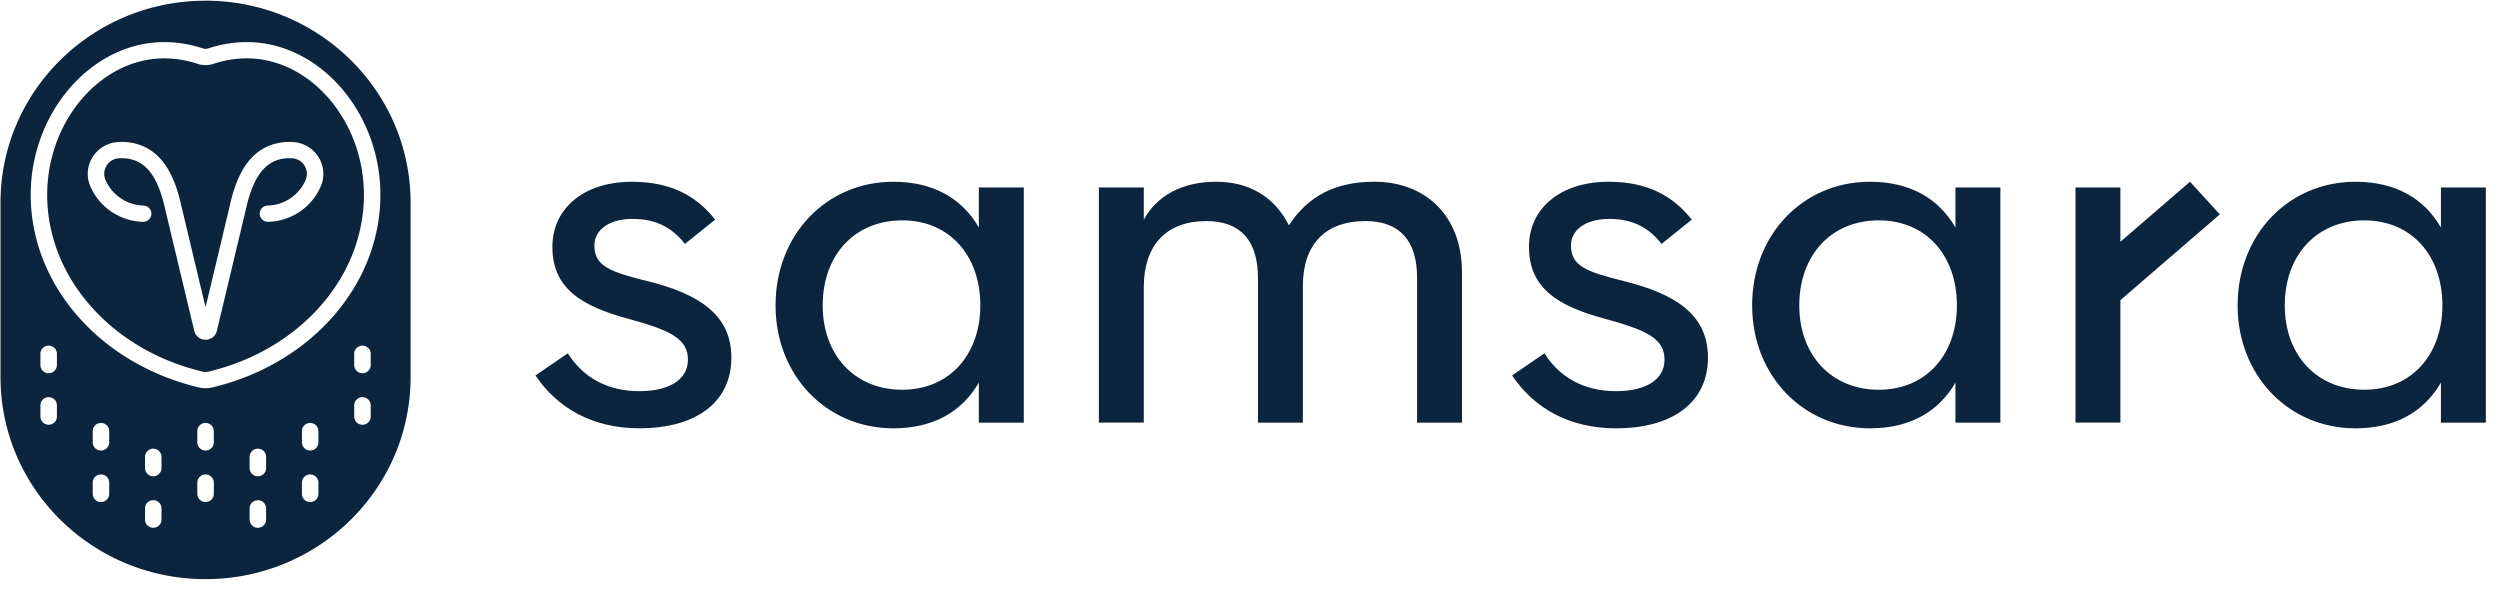
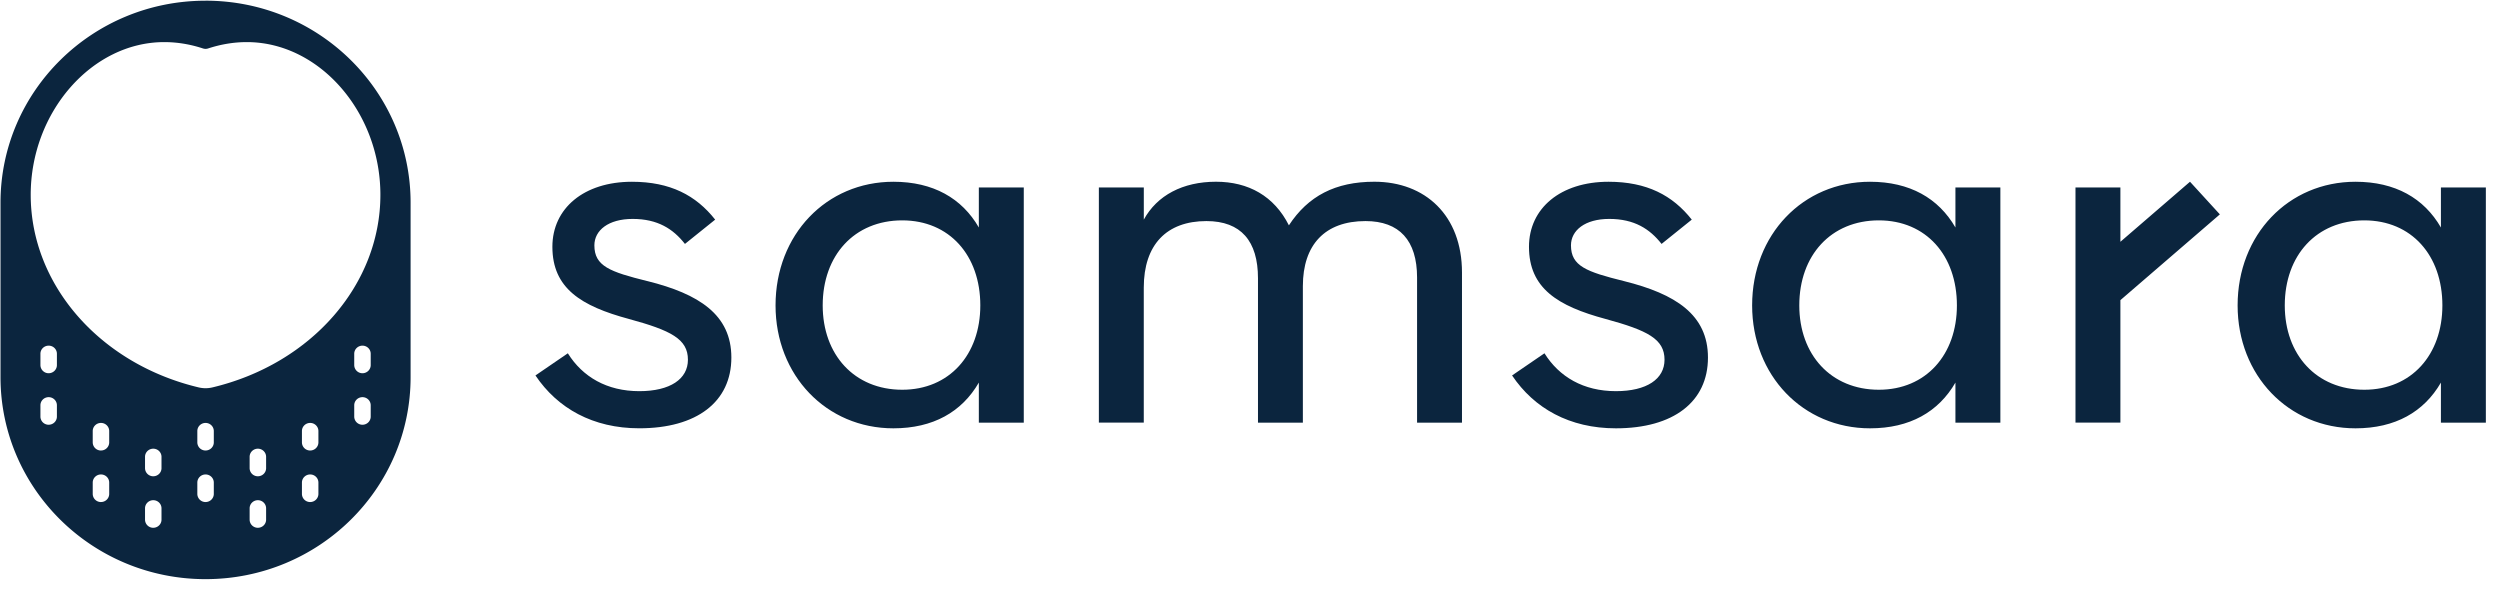
<svg xmlns="http://www.w3.org/2000/svg" width="88" height="21" viewBox="0 0 88 21">
  <g fill="none" fill-rule="evenodd">
    <g fill="#0B253E" fill-rule="nonzero">
      <g>
        <g>
          <g>
-             <path d="M11.284 6.576c-.176.39-.446.699-.801.92a2.098 2.098 0 0 1-1.041.312.293.293 0 0 1-.3-.276.288.288 0 0 1 .28-.296 1.497 1.497 0 0 0 1.332-.892.549.549 0 0 0-.474-.773c-.392-.022-.715.094-.97.345-.412.406-.58 1.13-.652 1.439-.062.265-.748 3.133-1.025 4.293a.405.405 0 0 1-.397.31.406.406 0 0 1-.398-.31l-.1-.42c-.315-1.316-.87-3.636-.924-3.871-.073-.311-.24-1.035-.653-1.441-.255-.251-.581-.367-.97-.345a.545.545 0 0 0-.439.261.54.54 0 0 0-.034.512 1.503 1.503 0 0 0 1.331.892c.16.005.286.138.28.296a.291.291 0 0 1-.3.276 2.082 2.082 0 0 1-1.842-1.232 1.108 1.108 0 0 1 .07-1.042c.194-.313.53-.513.9-.534.557-.033 1.044.145 1.415.511.53.522.725 1.36.807 1.716.052.22.536 2.25.857 3.589.32-1.34.804-3.368.855-3.587.084-.359.278-1.196.808-1.718.372-.366.86-.543 1.414-.511.37.02.707.22.902.535.195.315.22.705.069 1.041M8.688 2.054c-.389 0-.785.065-1.177.194a.877.877 0 0 1-.55 0 3.78 3.78 0 0 0-1.178-.194c-2.234 0-4.122 2.2-4.122 4.804 0 2.899 2.251 5.459 5.474 6.224a.45.45 0 0 0 .2 0c3.224-.765 5.475-3.325 5.475-6.224 0-2.604-1.888-4.804-4.122-4.804" />
            <path d="M7.472 13.638a1.044 1.044 0 0 1-.473 0c-3.484-.828-5.918-3.616-5.918-6.78 0-2.914 2.153-5.376 4.702-5.376.451 0 .91.075 1.36.223.06.02.125.02.184 0 .452-.148.91-.223 1.361-.223 2.55 0 4.702 2.462 4.702 5.376 0 3.164-2.433 5.952-5.918 6.78zm5.577-.786c0 .157-.13.286-.29.286a.289.289 0 0 1-.29-.286v-.4c0-.158.13-.285.29-.285.16 0 .29.127.29.285v.4zm0 1.813c0 .158-.13.286-.29.286a.288.288 0 0 1-.29-.286v-.4c0-.157.13-.285.29-.285.16 0 .29.128.29.286v.399zm-1.841.907c0 .158-.13.286-.29.286a.288.288 0 0 1-.29-.286v-.4c0-.157.13-.285.29-.285.16 0 .29.128.29.286v.399zm0 1.813c0 .159-.13.287-.29.287a.288.288 0 0 1-.29-.287v-.398c0-.159.13-.286.29-.286.16 0 .29.127.29.286v.398zm-1.841-.906c0 .158-.13.286-.29.286a.288.288 0 0 1-.29-.286v-.4c0-.157.13-.285.29-.285.16 0 .29.128.29.286v.399zm0 1.813c0 .158-.13.286-.29.286a.288.288 0 0 1-.29-.286v-.399c0-.158.13-.286.29-.286.16 0 .29.128.29.286v.4zm-1.841-2.72c0 .158-.13.286-.29.286a.288.288 0 0 1-.29-.286v-.4c0-.157.13-.285.29-.285.16 0 .29.128.29.286v.399zm0 1.813c0 .159-.13.287-.29.287a.288.288 0 0 1-.29-.287v-.398c0-.159.13-.286.29-.286.16 0 .29.127.29.286v.398zm-1.841-.906c0 .158-.13.286-.29.286a.288.288 0 0 1-.29-.286v-.4c0-.157.13-.285.29-.285.16 0 .29.128.29.286v.399zm0 1.813c0 .158-.13.286-.29.286a.288.288 0 0 1-.29-.286v-.399c0-.158.13-.286.29-.286.16 0 .29.128.29.286v.4zm-1.841-2.72c0 .158-.13.286-.29.286a.288.288 0 0 1-.29-.286v-.4c0-.157.13-.285.29-.285.16 0 .29.128.29.286v.399zm0 1.813c0 .159-.13.287-.29.287a.288.288 0 0 1-.29-.287v-.398c0-.159.13-.286.29-.286.16 0 .29.127.29.286v.398zm-1.841-4.533c0 .157-.13.286-.29.286a.289.289 0 0 1-.29-.286v-.4c0-.158.13-.285.29-.285.16 0 .29.127.29.285v.4zm0 1.813c0 .158-.13.286-.29.286a.288.288 0 0 1-.29-.286v-.4c0-.157.13-.285.29-.285.16 0 .29.128.29.286v.399zM7.235.025C3.25.024.018 3.206.018 7.133v6.143c0 3.926 3.232 7.11 7.217 7.11 3.987 0 7.218-3.184 7.218-7.11V7.134c0-3.927-3.232-7.11-7.218-7.11z" />
          </g>
          <g>
            <path d="M22.788 9.895c-1.322-.328-1.866-.528-1.866-1.258 0-.528.492-.931 1.348-.931.881 0 1.426.352 1.84.88l1.064-.855c-.675-.855-1.582-1.333-2.93-1.333-1.685 0-2.8.93-2.8 2.289 0 1.46 1.011 2.088 2.696 2.541 1.478.403 2.075.705 2.075 1.435 0 .678-.623 1.106-1.712 1.106-1.14 0-1.996-.503-2.515-1.333l-1.14.78c.777 1.156 2.022 1.86 3.655 1.86 2.022 0 3.241-.93 3.241-2.49 0-1.51-1.14-2.24-2.956-2.692m8.971 3.825c-1.686 0-2.8-1.233-2.8-2.969 0-1.761 1.114-2.993 2.8-2.993 1.66 0 2.748 1.232 2.748 2.993 0 1.736-1.089 2.969-2.748 2.969zm2.696-5.711c-.596-1.032-1.608-1.61-3.008-1.61-2.36 0-4.148 1.861-4.148 4.352 0 2.465 1.789 4.327 4.148 4.327 1.4 0 2.412-.578 3.008-1.61v1.41h1.582V6.599h-1.582v1.409zm13.922-1.611c-1.374 0-2.333.504-3.008 1.535-.518-1.031-1.425-1.535-2.567-1.535-1.166 0-2.074.479-2.54 1.334V6.599H38.68v8.277h1.581v-4.754c0-1.51.805-2.34 2.205-2.34 1.218 0 1.815.705 1.815 2.013v5.082h1.58v-4.805c0-1.46.78-2.29 2.205-2.29 1.192 0 1.815.68 1.815 1.988v5.107h1.581V9.593c0-2.013-1.296-3.196-3.085-3.196m8.788 3.498c-1.322-.328-1.867-.528-1.867-1.258 0-.528.493-.931 1.348-.931.882 0 1.426.352 1.841.88l1.063-.855c-.674-.855-1.582-1.333-2.93-1.333-1.685 0-2.8.93-2.8 2.289 0 1.46 1.011 2.088 2.697 2.541 1.478.403 2.074.705 2.074 1.435 0 .678-.623 1.106-1.711 1.106-1.141 0-1.996-.503-2.515-1.333l-1.14.78c.777 1.157 2.021 1.861 3.655 1.861 2.022 0 3.24-.93 3.24-2.49 0-1.51-1.14-2.24-2.955-2.692m8.97 3.824c-1.685 0-2.8-1.233-2.8-2.969 0-1.761 1.115-2.993 2.8-2.993 1.66 0 2.748 1.232 2.748 2.993 0 1.736-1.088 2.969-2.748 2.969zm2.696-5.711c-.596-1.032-1.607-1.61-3.007-1.61-2.36 0-4.149 1.861-4.149 4.352 0 2.465 1.79 4.327 4.15 4.327 1.399 0 2.41-.578 3.006-1.61v1.41h1.582V6.599h-1.582v1.409zm14.393 5.711c-1.685 0-2.8-1.233-2.8-2.969 0-1.761 1.115-2.993 2.8-2.993 1.66 0 2.748 1.232 2.748 2.993 0 1.736-1.088 2.969-2.748 2.969zm2.696-7.12v1.409c-.596-1.032-1.607-1.61-3.007-1.61-2.36 0-4.149 1.861-4.149 4.352 0 2.465 1.79 4.327 4.15 4.327 1.399 0 2.41-.578 3.006-1.61v1.41h1.582V6.599H85.92zM74.638 8.511V6.599h-1.581v8.277h1.581v-4.311l3.501-3.019-1.051-1.149z" />
          </g>
        </g>
      </g>
    </g>
  </g>
</svg>